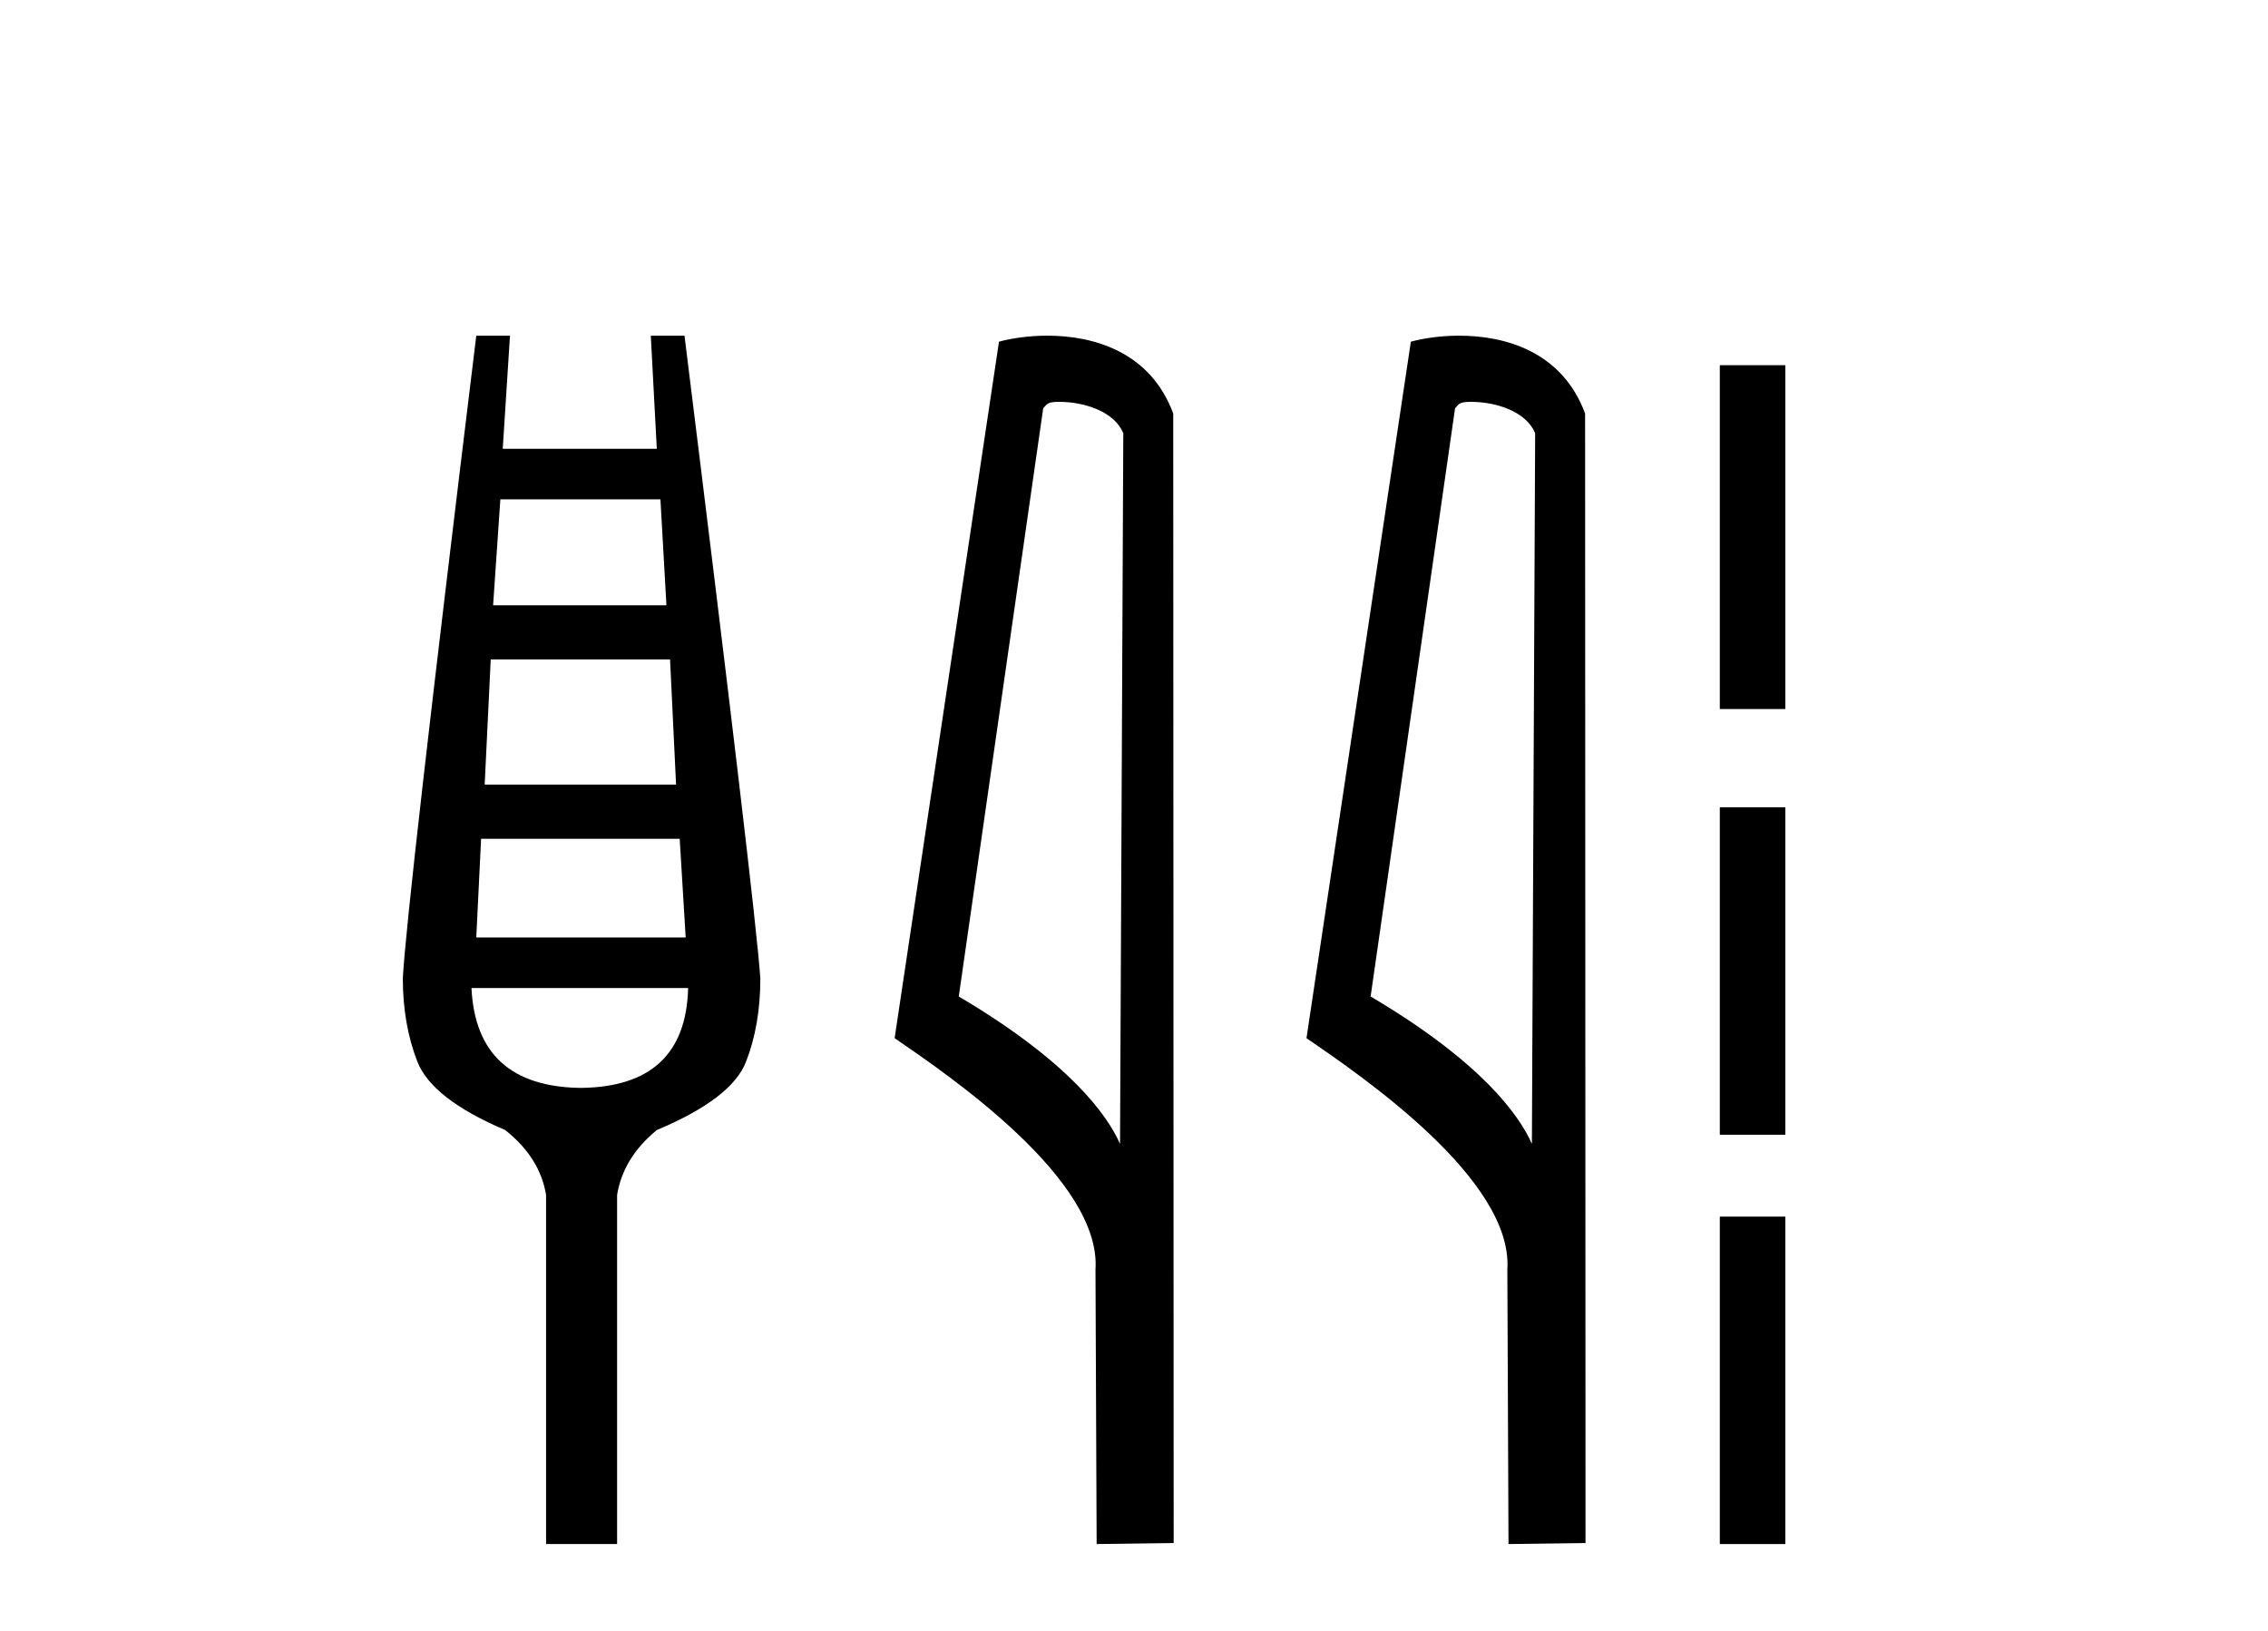
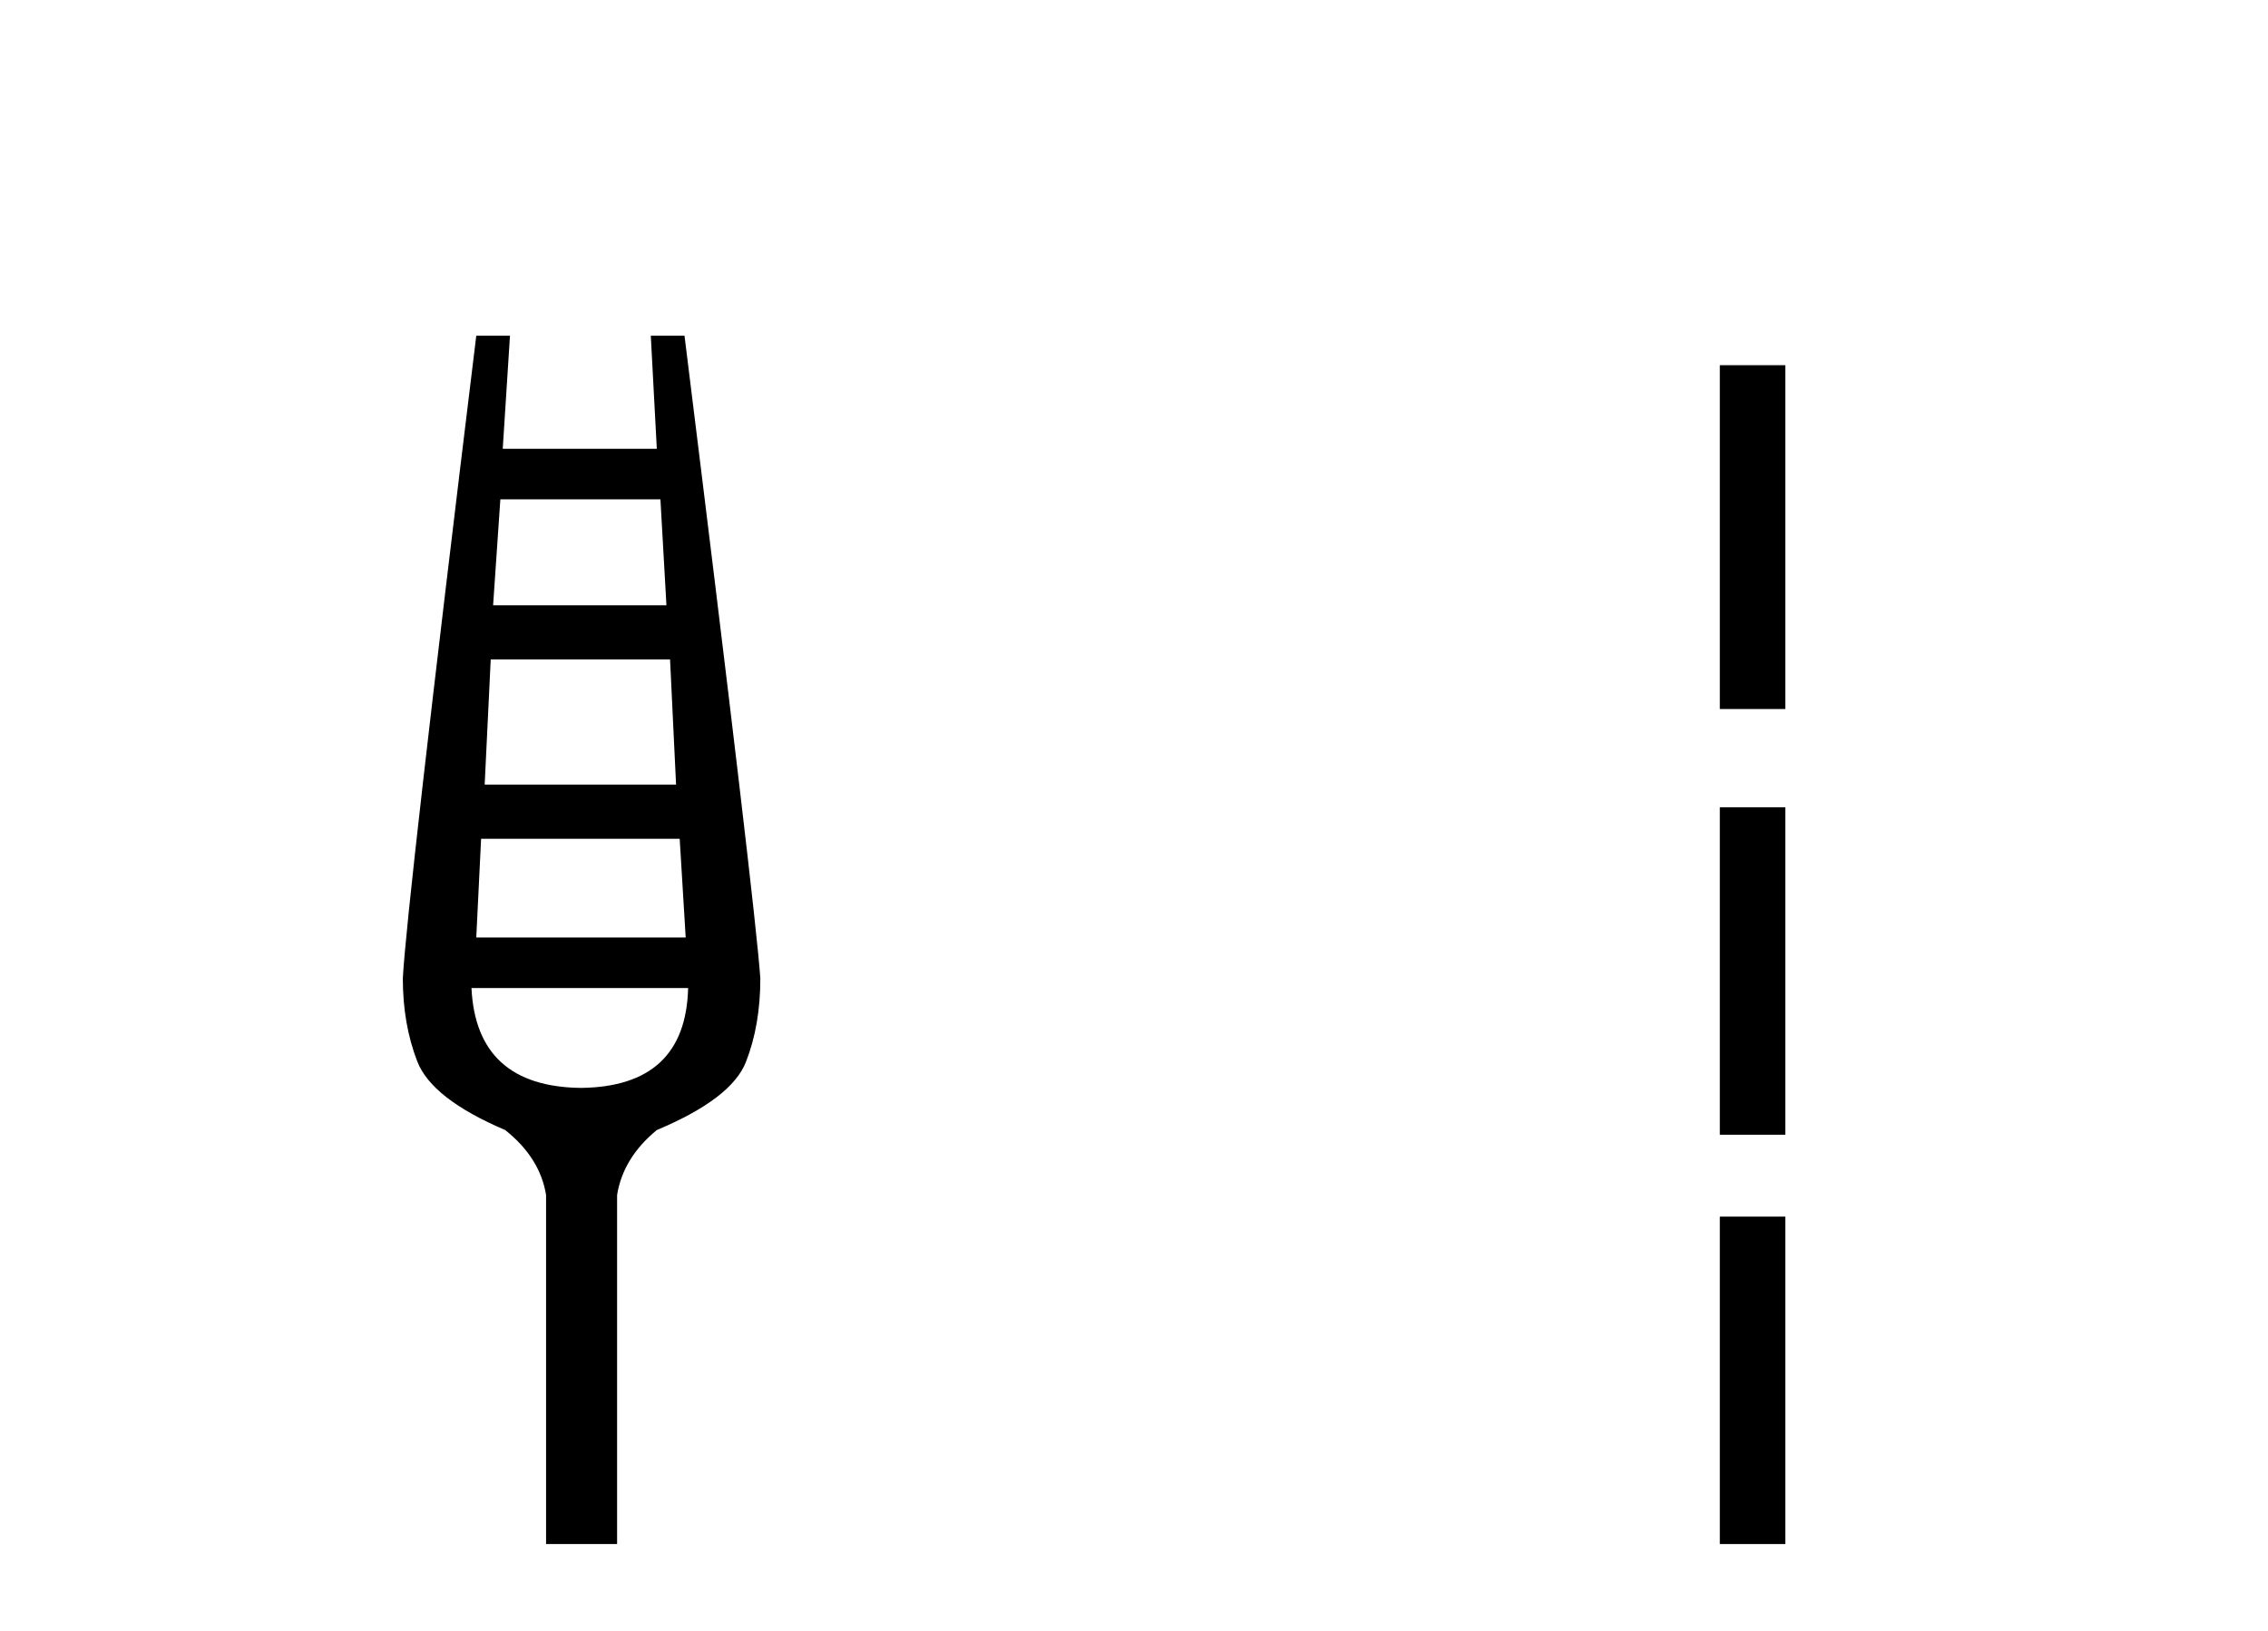
<svg xmlns="http://www.w3.org/2000/svg" width="57.0" height="41.0">
  <path d="M 16.598 12.551 L 16.749 15.213 L 12.393 15.213 L 12.575 12.551 ZM 16.84 16.574 L 16.991 19.721 L 12.181 19.721 L 12.333 16.574 ZM 17.082 21.082 L 17.233 23.563 L 11.97 23.563 L 12.091 21.082 ZM 17.294 24.833 Q 17.233 27.314 14.601 27.344 Q 11.97 27.314 11.849 24.833 ZM 11.97 8.437 Q 10.215 22.806 10.124 24.591 Q 10.124 25.741 10.487 26.678 Q 10.85 27.616 12.696 28.403 Q 13.573 29.099 13.724 30.036 L 13.724 38.809 L 15.509 38.809 L 15.509 30.036 Q 15.66 29.099 16.507 28.403 Q 18.383 27.616 18.746 26.694 Q 19.109 25.771 19.109 24.591 Q 18.988 22.806 17.203 8.437 L 16.356 8.437 L 16.507 11.28 L 12.635 11.28 L 12.817 8.437 Z" style="fill:#000000;stroke:none" />
-   <path d="M 26.619 10.1 C 27.243 10.1 28.008 10.34 28.231 10.89 L 28.149 28.751 L 28.149 28.751 C 27.832 28.034 26.891 26.699 24.096 25.046 L 26.218 10.263 C 26.317 10.157 26.315 10.1 26.619 10.1 ZM 28.149 28.751 L 28.149 28.751 C 28.149 28.751 28.149 28.751 28.149 28.751 L 28.149 28.751 L 28.149 28.751 ZM 26.322 8.437 C 25.844 8.437 25.412 8.505 25.107 8.588 L 22.484 26.094 C 23.871 27.044 27.684 29.648 27.532 31.91 L 27.561 38.809 L 29.497 38.783 L 29.486 10.393 C 28.91 8.837 27.479 8.437 26.322 8.437 Z" style="fill:#000000;stroke:none" />
-   <path d="M 36.97 10.1 C 37.594 10.1 38.359 10.34 38.582 10.89 L 38.5 28.751 L 38.5 28.751 C 38.183 28.034 37.242 26.699 34.447 25.046 L 36.569 10.263 C 36.668 10.157 36.666 10.1 36.97 10.1 ZM 38.5 28.751 L 38.5 28.751 C 38.5 28.751 38.5 28.751 38.5 28.751 L 38.5 28.751 L 38.5 28.751 ZM 36.673 8.437 C 36.195 8.437 35.763 8.505 35.458 8.588 L 32.835 26.094 C 34.222 27.044 38.035 29.648 37.883 31.91 L 37.912 38.809 L 39.848 38.783 L 39.837 10.393 C 39.261 8.837 37.831 8.437 36.673 8.437 Z" style="fill:#000000;stroke:none" />
  <path d="M 43.223 9.179 L 43.223 17.821 L 44.869 17.821 L 44.869 9.179 L 43.223 9.179 M 43.223 20.29 L 43.223 28.521 L 44.869 28.521 L 44.869 20.29 L 43.223 20.29 M 43.223 30.579 L 43.223 38.809 L 44.869 38.809 L 44.869 30.579 L 43.223 30.579 Z" style="fill:#000000;stroke:none" />
</svg>